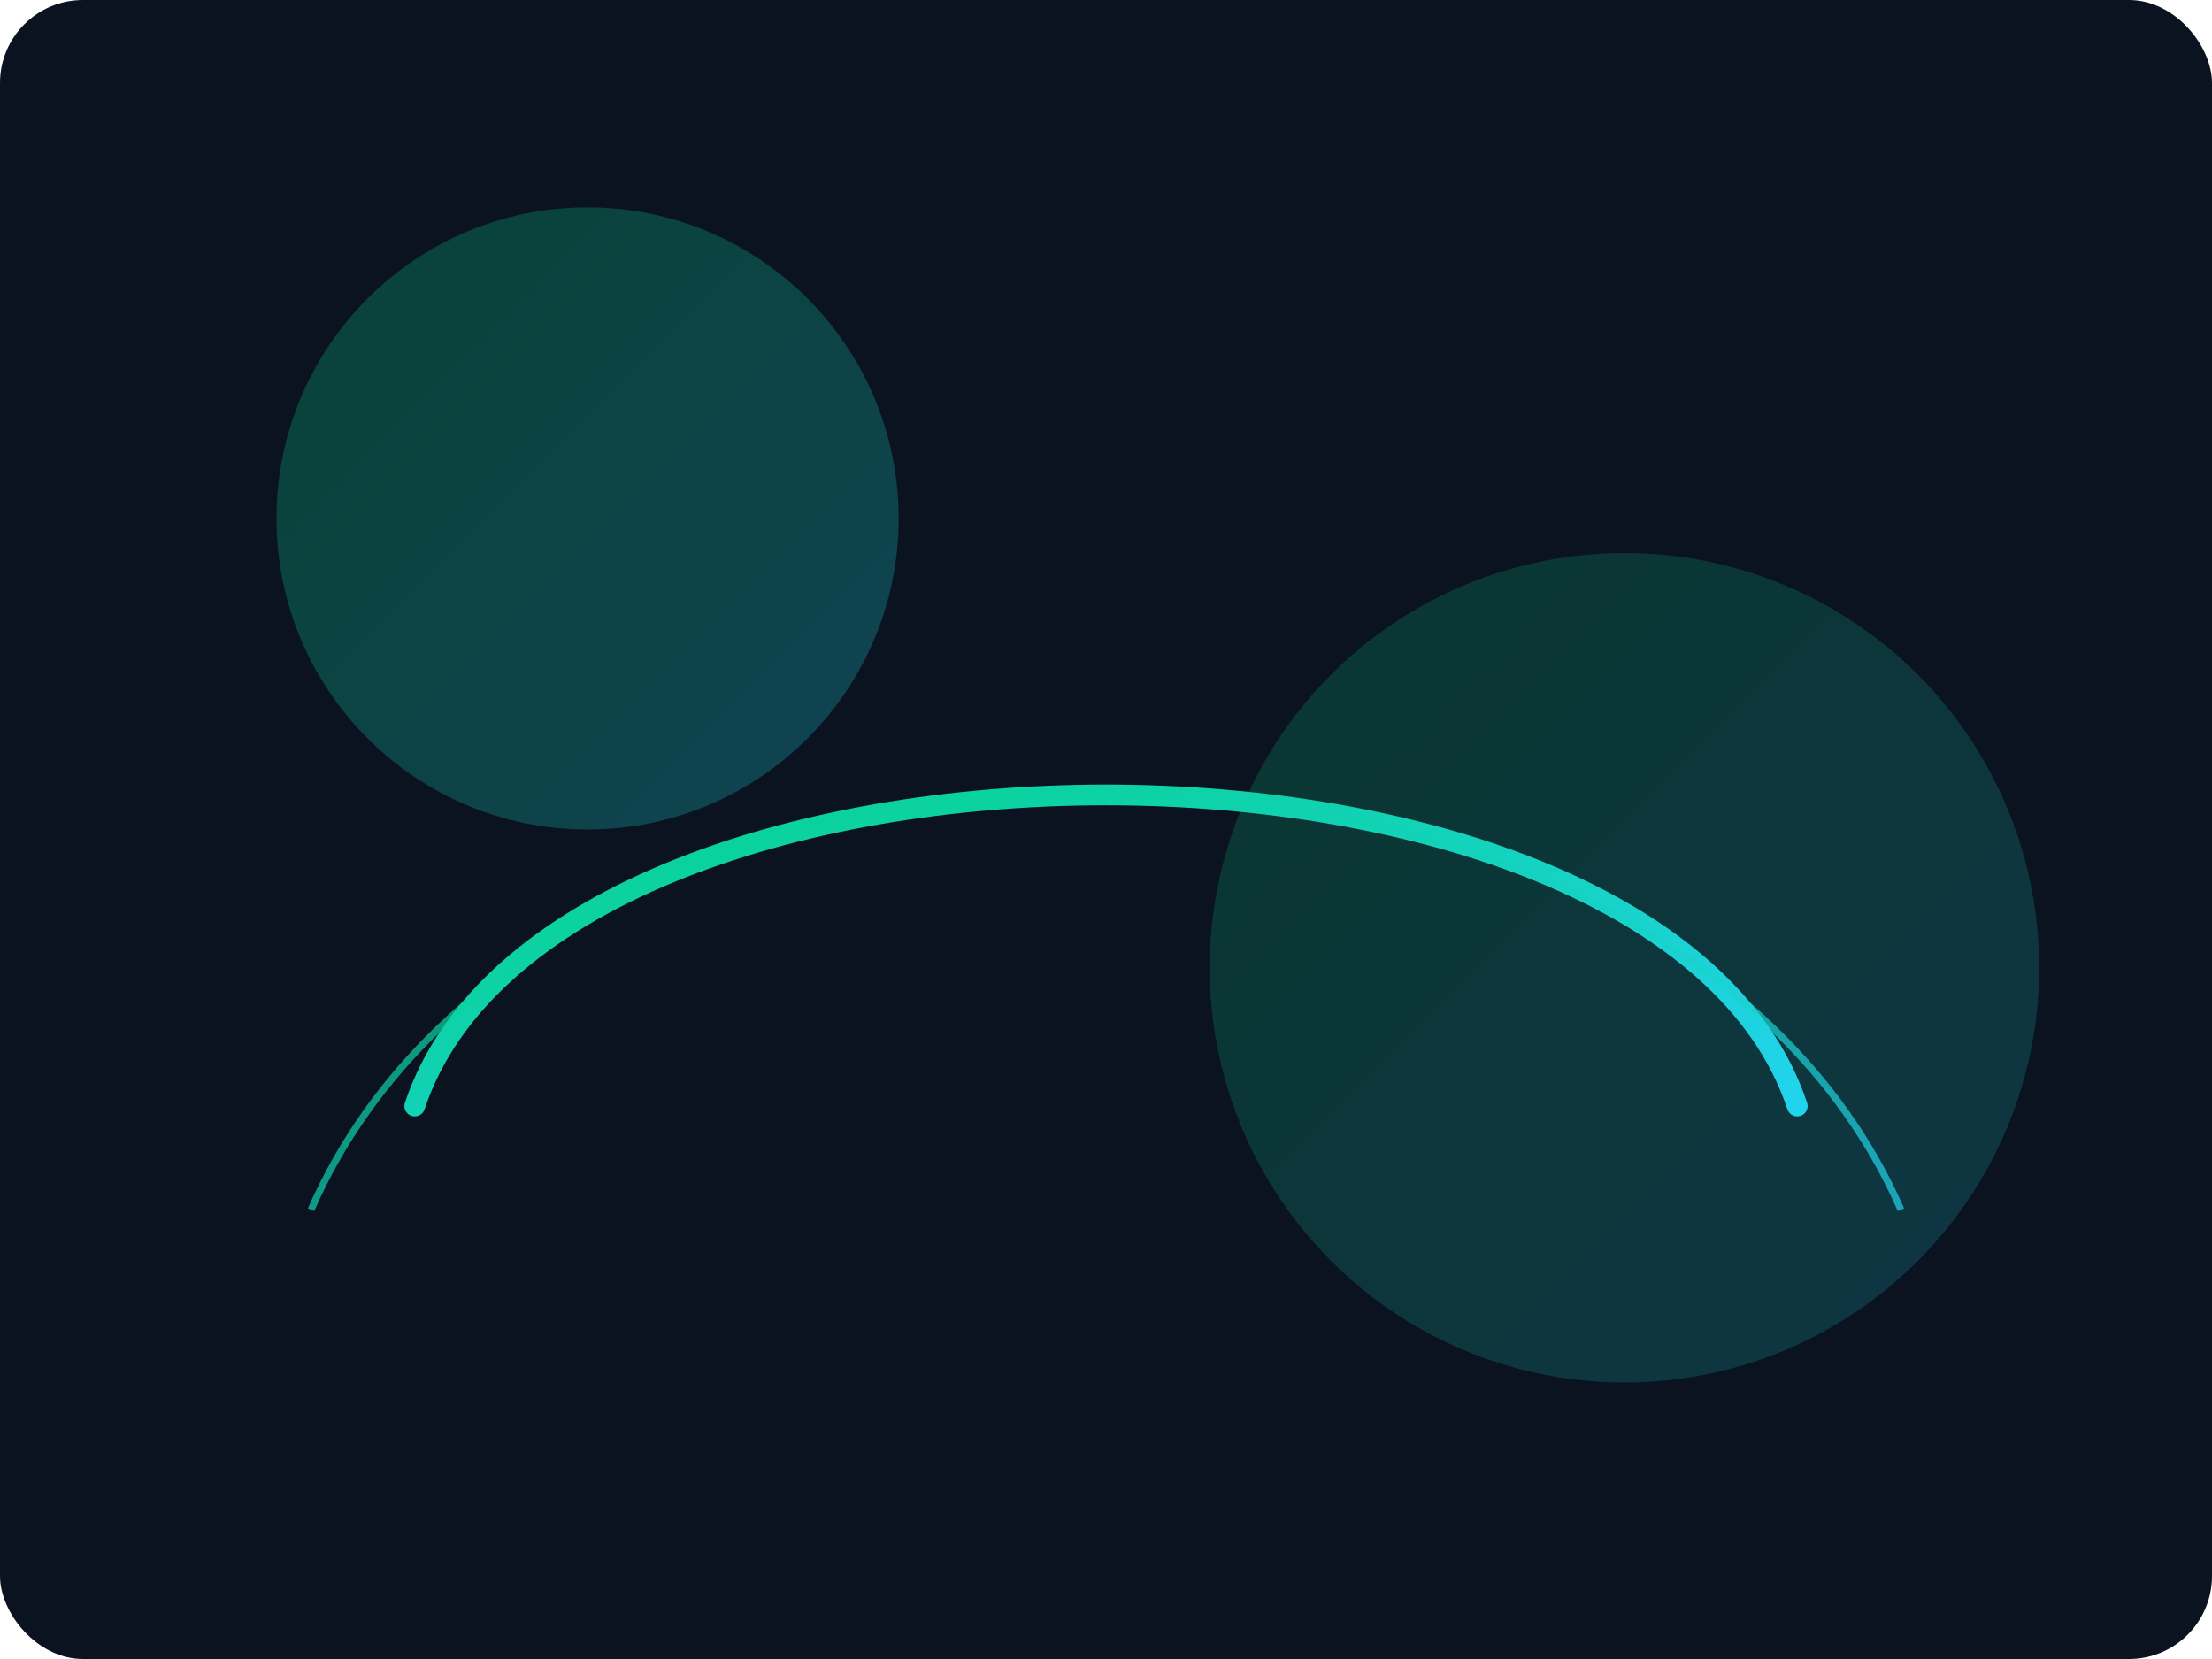
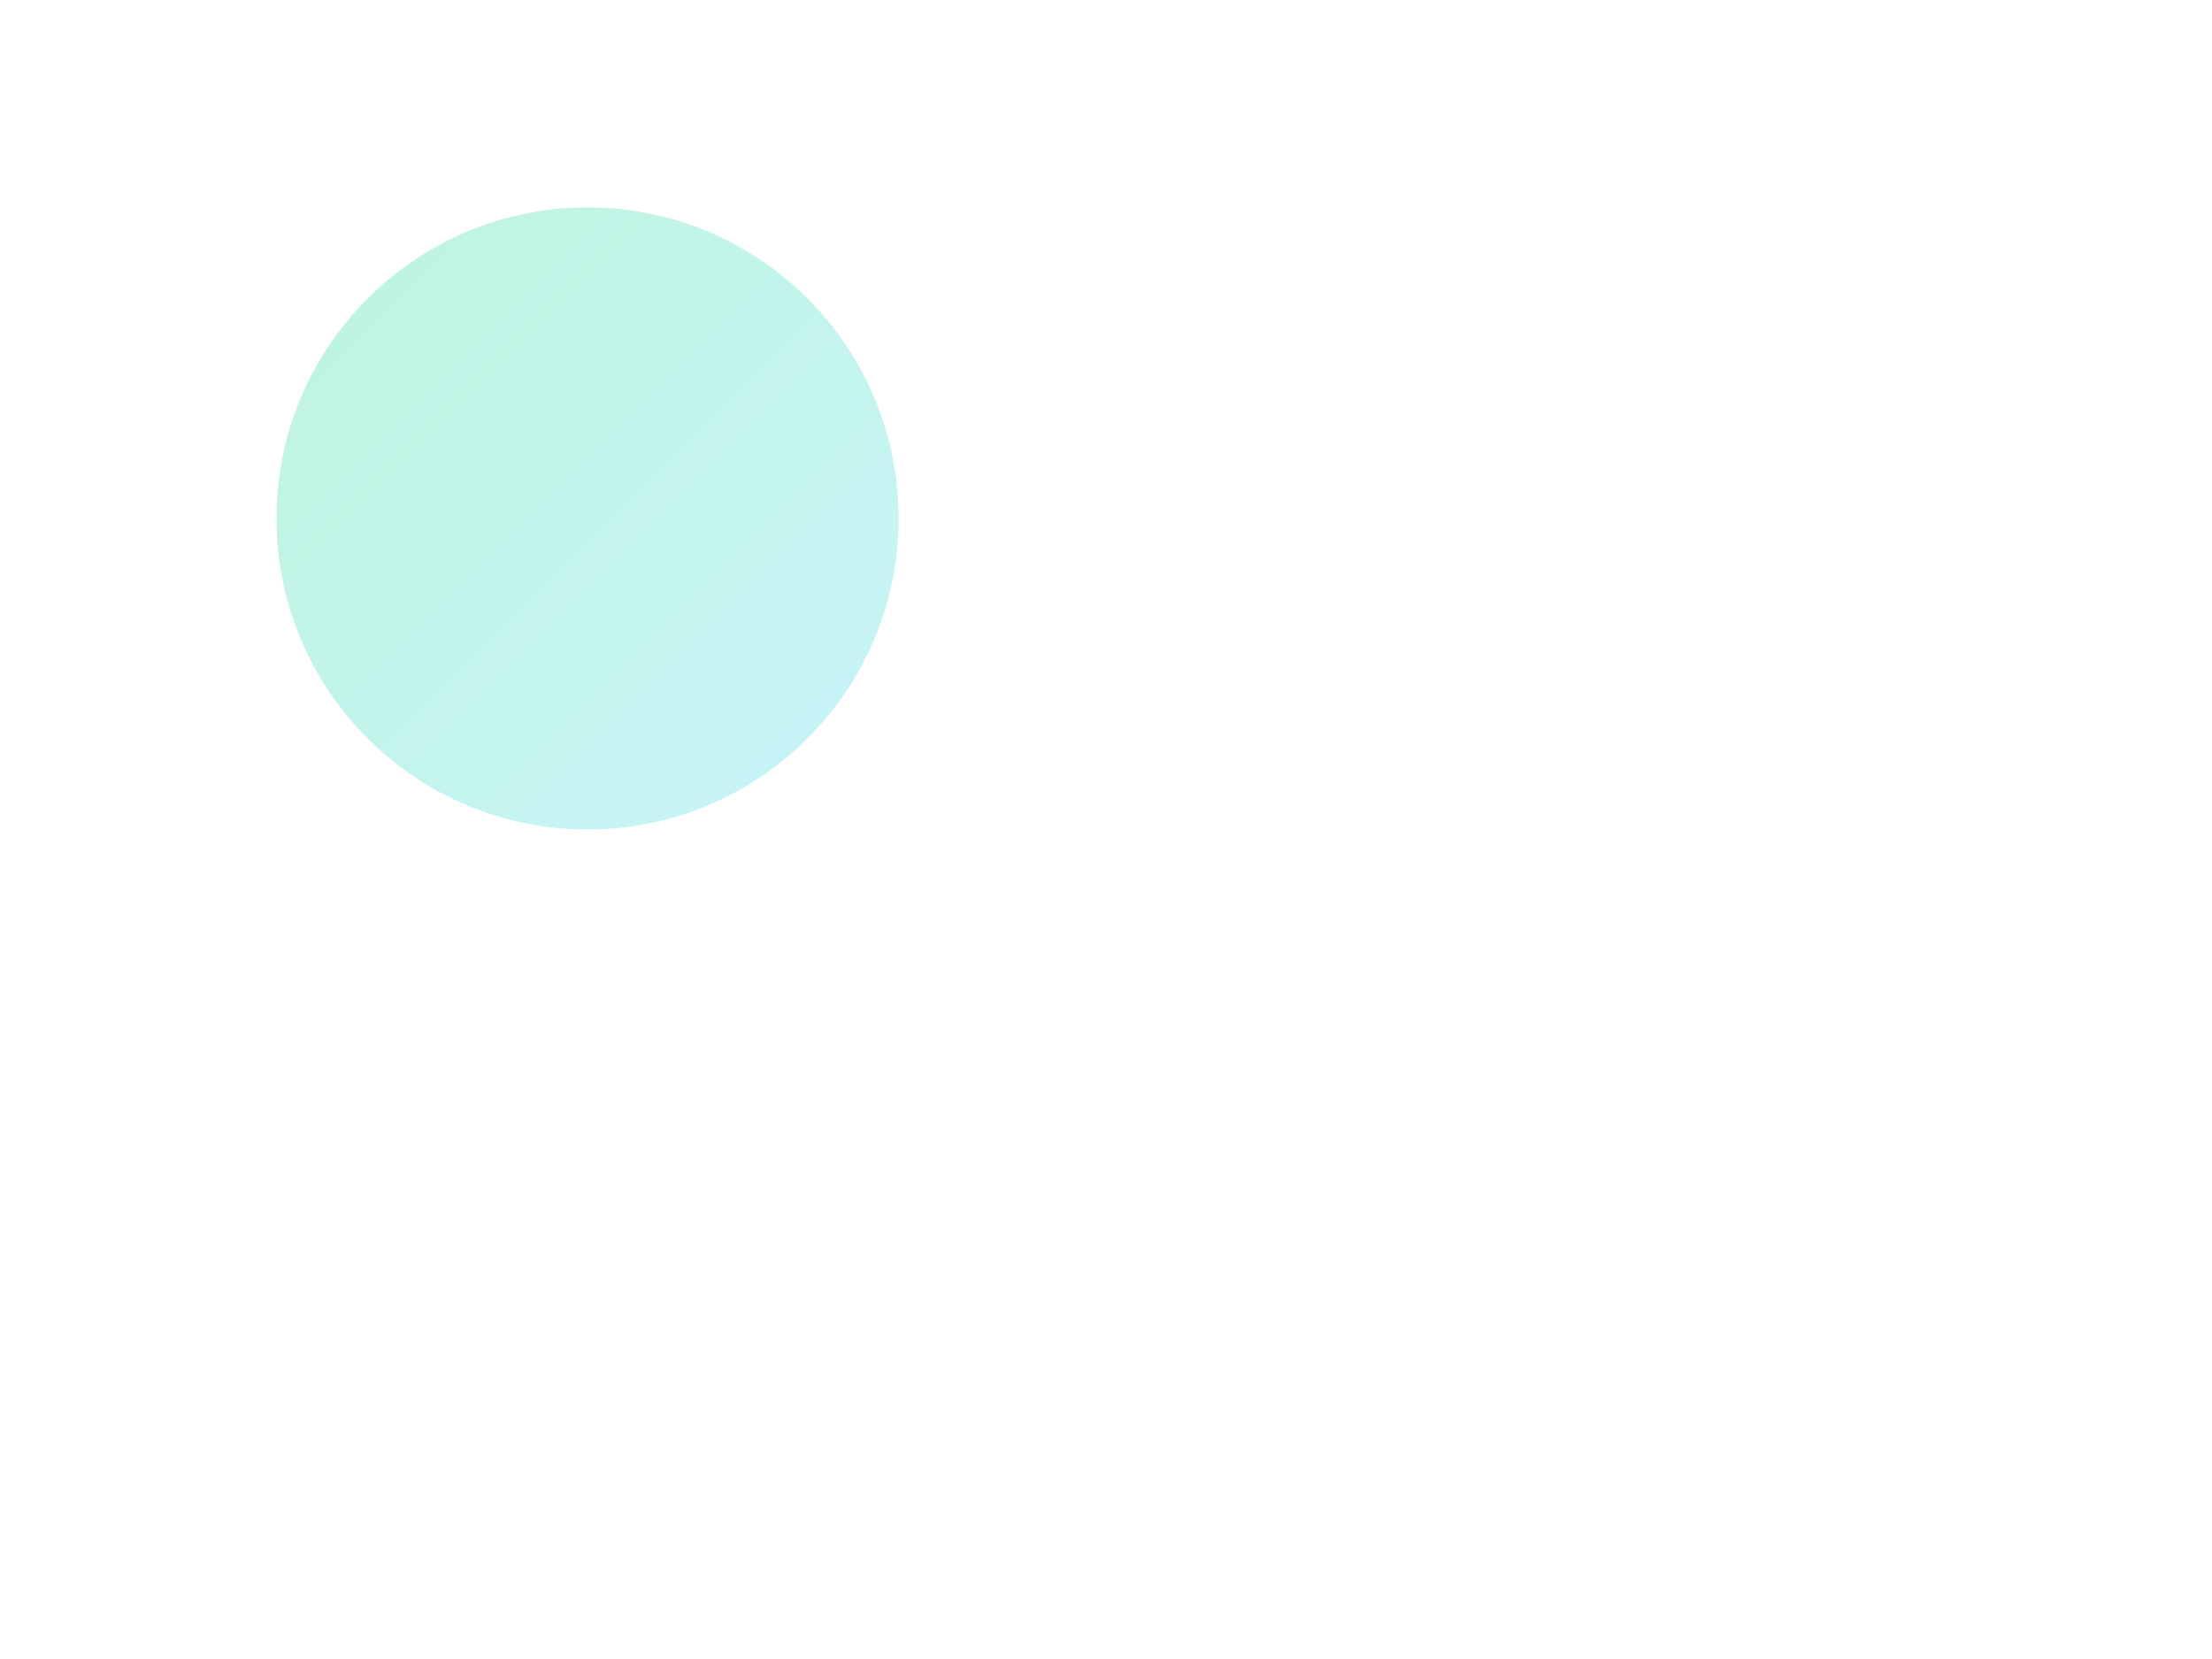
<svg xmlns="http://www.w3.org/2000/svg" viewBox="0 0 640 480">
  <defs>
    <linearGradient id="g" x1="0" x2="1" y1="0" y2="1">
      <stop offset="0%" stop-color="#00d27a" />
      <stop offset="100%" stop-color="#22d3ee" />
    </linearGradient>
  </defs>
-   <rect width="640" height="480" rx="24" fill="#0b1320" />
  <circle cx="170" cy="150" r="90" fill="url(#g)" opacity="0.25" />
-   <circle cx="470" cy="280" r="120" fill="url(#g)" opacity="0.18" />
-   <path d="M120 320c40-120 360-120 400 0" fill="none" stroke="url(#g)" stroke-width="6" stroke-linecap="round" />
-   <path d="M90 350c70-160 390-160 460 0" fill="none" stroke="url(#g)" stroke-width="2" opacity="0.7" />
</svg>